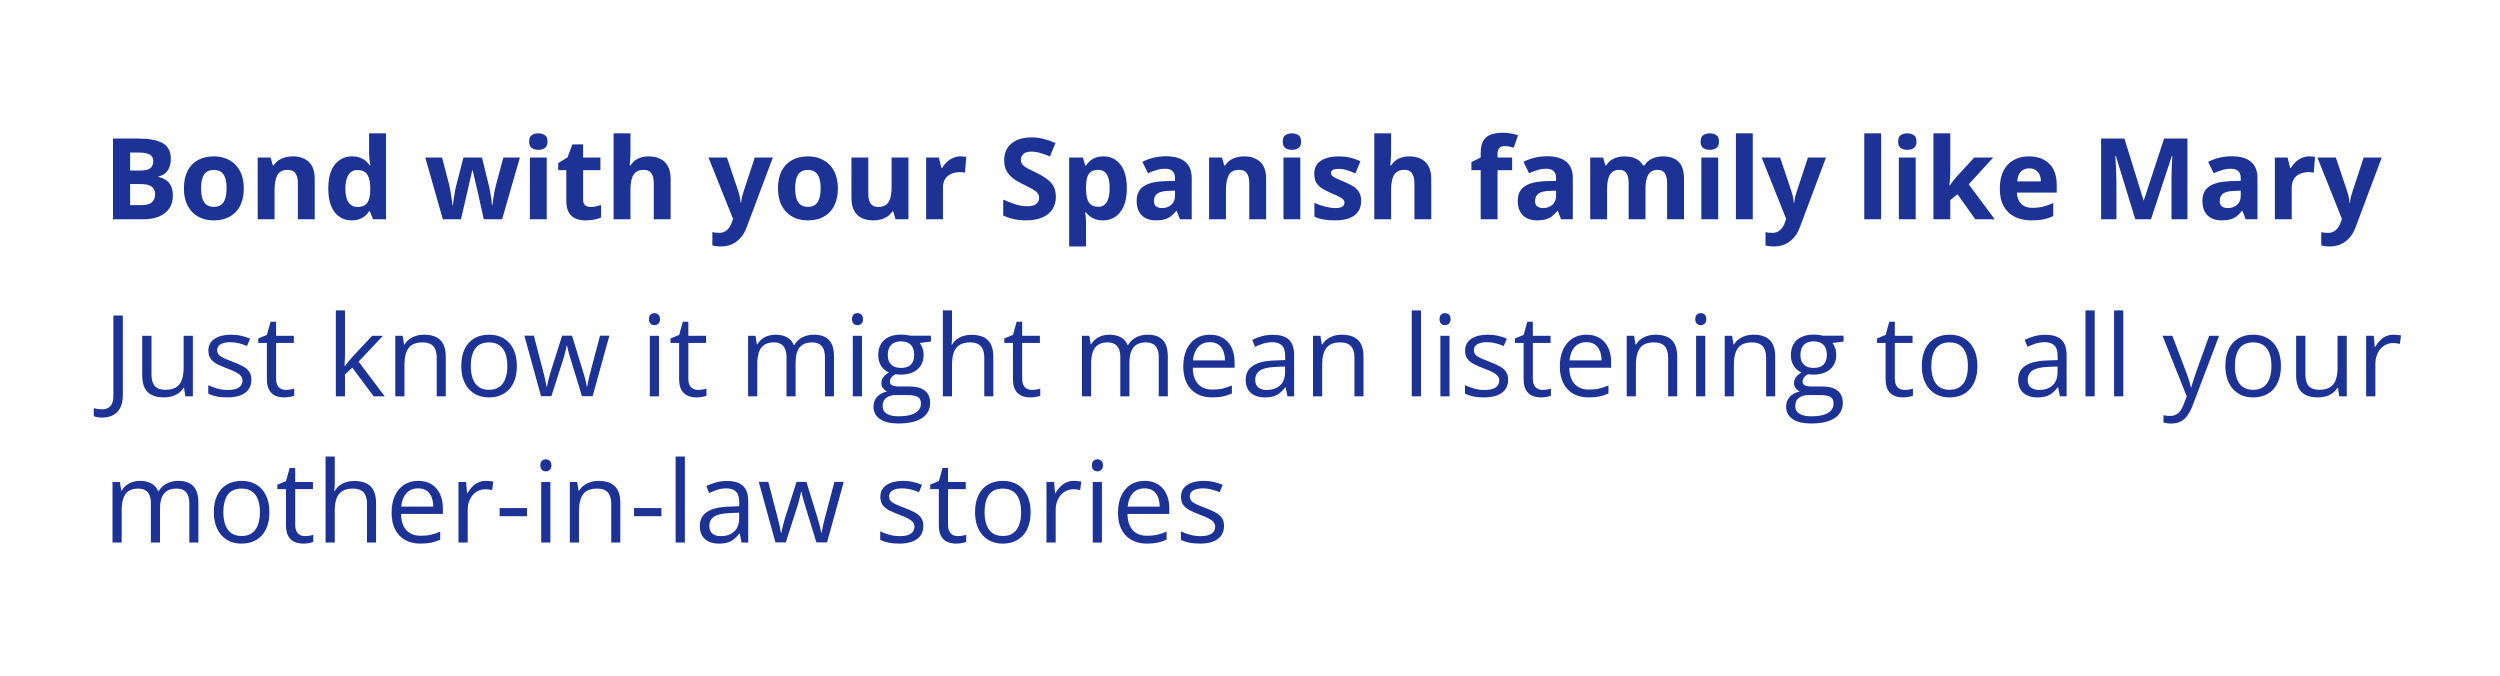
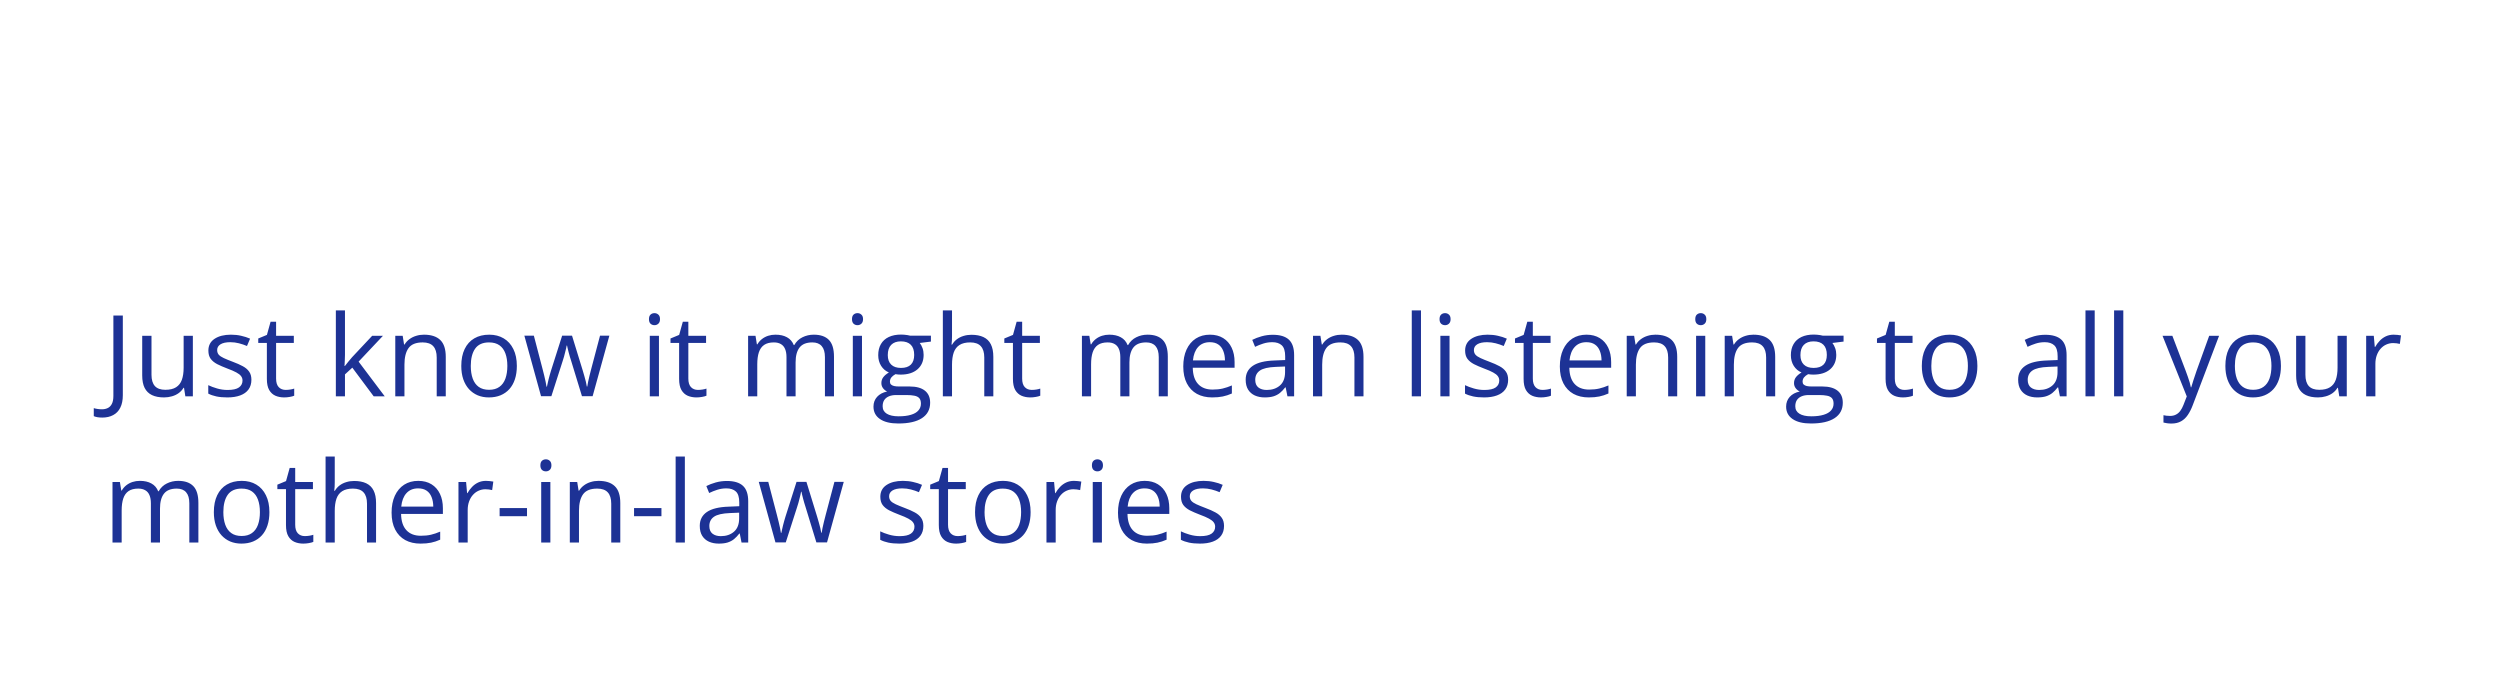
<svg xmlns="http://www.w3.org/2000/svg" width="1009" height="273" viewBox="0 0 1009 273" fill="none">
  <g filter="url(#filter0_b_2422_33828)">
-     <rect width="1008.5" height="272.456" rx="41.503" fill="white" fill-opacity="0.75" />
-     <path d="M45.605 55.912H55.747C60.087 55.912 63.371 56.521 65.6 57.74C67.829 58.958 68.944 61.098 68.944 64.16C68.944 65.393 68.743 66.508 68.342 67.503C67.955 68.499 67.391 69.317 66.648 69.956C65.905 70.594 64.998 71.011 63.928 71.204V71.427C65.013 71.65 65.994 72.036 66.871 72.586C67.747 73.121 68.446 73.909 68.966 74.949C69.501 75.974 69.769 77.341 69.769 79.05C69.769 81.027 69.285 82.721 68.32 84.133C67.354 85.545 65.972 86.629 64.173 87.387C62.39 88.13 60.265 88.502 57.798 88.502H45.605V55.912ZM52.515 68.819H56.527C58.534 68.819 59.923 68.507 60.696 67.882C61.469 67.243 61.855 66.307 61.855 65.074C61.855 63.825 61.394 62.934 60.473 62.399C59.566 61.849 58.125 61.574 56.148 61.574H52.515V68.819ZM52.515 74.302V82.795H57.018C59.098 82.795 60.547 82.394 61.365 81.592C62.182 80.789 62.591 79.712 62.591 78.359C62.591 77.557 62.412 76.851 62.056 76.242C61.699 75.632 61.097 75.157 60.25 74.815C59.418 74.473 58.266 74.302 56.795 74.302H52.515ZM98.391 75.996C98.391 78.077 98.108 79.92 97.544 81.525C96.994 83.13 96.184 84.49 95.114 85.604C94.059 86.704 92.781 87.536 91.28 88.101C89.794 88.665 88.114 88.948 86.242 88.948C84.488 88.948 82.876 88.665 81.405 88.101C79.948 87.536 78.678 86.704 77.593 85.604C76.523 84.49 75.691 83.13 75.096 81.525C74.516 79.92 74.227 78.077 74.227 75.996C74.227 73.232 74.717 70.892 75.698 68.975C76.679 67.058 78.076 65.601 79.889 64.606C81.702 63.61 83.864 63.112 86.376 63.112C88.709 63.112 90.774 63.61 92.573 64.606C94.386 65.601 95.805 67.058 96.83 68.975C97.871 70.892 98.391 73.232 98.391 75.996ZM81.159 75.996C81.159 77.631 81.338 79.006 81.694 80.12C82.051 81.235 82.608 82.075 83.366 82.639C84.124 83.204 85.112 83.486 86.331 83.486C87.535 83.486 88.508 83.204 89.251 82.639C90.009 82.075 90.559 81.235 90.901 80.12C91.257 79.006 91.436 77.631 91.436 75.996C91.436 74.347 91.257 72.98 90.901 71.895C90.559 70.795 90.009 69.97 89.251 69.421C88.493 68.871 87.505 68.596 86.286 68.596C84.488 68.596 83.18 69.212 82.363 70.446C81.561 71.679 81.159 73.529 81.159 75.996ZM118.163 63.112C120.823 63.112 122.963 63.84 124.583 65.297C126.203 66.738 127.013 69.056 127.013 72.251V88.502H120.214V73.946C120.214 72.162 119.887 70.817 119.233 69.911C118.594 69.004 117.584 68.551 116.202 68.551C114.121 68.551 112.702 69.257 111.944 70.669C111.186 72.081 110.807 74.117 110.807 76.777V88.502H104.008V63.58H109.202L110.116 66.768H110.495C111.03 65.906 111.691 65.207 112.479 64.672C113.281 64.137 114.166 63.744 115.132 63.491C116.112 63.238 117.123 63.112 118.163 63.112ZM141.904 88.948C139.125 88.948 136.858 87.863 135.105 85.693C133.366 83.509 132.497 80.306 132.497 76.086C132.497 71.82 133.381 68.596 135.149 66.411C136.918 64.212 139.229 63.112 142.082 63.112C143.271 63.112 144.318 63.276 145.225 63.602C146.131 63.929 146.912 64.368 147.566 64.918C148.234 65.468 148.799 66.084 149.26 66.768H149.483C149.393 66.292 149.282 65.594 149.148 64.672C149.029 63.736 148.97 62.778 148.97 61.797V53.816H155.791V88.502H150.575L149.26 85.27H148.97C148.539 85.953 147.997 86.578 147.343 87.142C146.704 87.692 145.938 88.13 145.047 88.457C144.155 88.784 143.107 88.948 141.904 88.948ZM144.289 83.531C146.146 83.531 147.454 82.981 148.212 81.881C148.985 80.767 149.393 79.095 149.438 76.866V76.13C149.438 73.708 149.067 71.858 148.323 70.58C147.58 69.287 146.198 68.64 144.177 68.64C142.676 68.64 141.502 69.287 140.655 70.58C139.808 71.873 139.385 73.738 139.385 76.175C139.385 78.612 139.808 80.447 140.655 81.681C141.517 82.914 142.728 83.531 144.289 83.531ZM195.247 88.502L193.33 79.786C193.226 79.266 193.055 78.501 192.817 77.49C192.579 76.465 192.319 75.372 192.037 74.213C191.769 73.039 191.517 71.954 191.279 70.959C191.056 69.963 190.893 69.235 190.789 68.774H190.588C190.484 69.235 190.321 69.963 190.098 70.959C189.875 71.954 189.622 73.039 189.34 74.213C189.072 75.387 188.82 76.494 188.582 77.535C188.344 78.56 188.166 79.34 188.047 79.875L186.041 88.502H178.729L171.64 63.58H178.417L181.292 74.614C181.486 75.387 181.671 76.308 181.85 77.379C182.028 78.434 182.184 79.459 182.318 80.455C182.466 81.436 182.578 82.216 182.652 82.795H182.831C182.86 82.364 182.92 81.792 183.009 81.079C183.113 80.366 183.224 79.63 183.343 78.872C183.477 78.099 183.596 77.408 183.7 76.799C183.819 76.175 183.908 75.751 183.967 75.528L187.044 63.58H194.534L197.454 75.528C197.558 75.959 197.692 76.643 197.855 77.579C198.033 78.515 198.189 79.481 198.323 80.477C198.457 81.458 198.531 82.231 198.546 82.795H198.724C198.784 82.29 198.888 81.54 199.036 80.544C199.185 79.548 199.356 78.508 199.549 77.423C199.757 76.323 199.965 75.387 200.173 74.614L203.16 63.58H209.826L202.648 88.502H195.247ZM220.659 63.58V88.502H213.86V63.58H220.659ZM217.271 53.816C218.281 53.816 219.151 54.054 219.879 54.53C220.607 54.99 220.971 55.86 220.971 57.138C220.971 58.401 220.607 59.278 219.879 59.768C219.151 60.244 218.281 60.482 217.271 60.482C216.245 60.482 215.369 60.244 214.64 59.768C213.927 59.278 213.57 58.401 213.57 57.138C213.57 55.86 213.927 54.99 214.64 54.53C215.369 54.054 216.245 53.816 217.271 53.816ZM238.314 83.531C239.057 83.531 239.778 83.457 240.476 83.308C241.19 83.159 241.895 82.974 242.594 82.751V87.811C241.866 88.138 240.959 88.405 239.874 88.613C238.804 88.836 237.63 88.948 236.352 88.948C234.866 88.948 233.529 88.71 232.34 88.234C231.166 87.744 230.237 86.904 229.553 85.716C228.885 84.512 228.55 82.84 228.55 80.7V68.685H225.296V65.809L229.041 63.536L231.002 58.275H235.349V63.58H242.326V68.685H235.349V80.7C235.349 81.651 235.617 82.364 236.152 82.84C236.702 83.301 237.422 83.531 238.314 83.531ZM254.453 53.816V60.883C254.453 62.116 254.408 63.29 254.319 64.405C254.245 65.519 254.185 66.307 254.141 66.768H254.498C255.033 65.906 255.664 65.207 256.392 64.672C257.135 64.137 257.953 63.744 258.844 63.491C259.736 63.238 260.695 63.112 261.72 63.112C263.518 63.112 265.086 63.431 266.423 64.07C267.761 64.695 268.801 65.683 269.544 67.035C270.287 68.373 270.659 70.112 270.659 72.251V88.502H263.86V73.946C263.86 72.162 263.533 70.817 262.879 69.911C262.225 69.004 261.215 68.551 259.847 68.551C258.48 68.551 257.403 68.871 256.615 69.51C255.828 70.134 255.27 71.063 254.943 72.296C254.616 73.515 254.453 75.008 254.453 76.777V88.502H247.654V53.816H254.453ZM285.951 63.58H293.396L298.1 77.601C298.248 78.047 298.375 78.501 298.479 78.961C298.583 79.422 298.672 79.897 298.746 80.388C298.82 80.878 298.88 81.391 298.924 81.926H299.058C299.147 81.124 299.266 80.373 299.415 79.674C299.578 78.976 299.779 78.285 300.017 77.601L304.631 63.58H311.92L301.376 91.69C300.737 93.413 299.905 94.848 298.88 95.992C297.854 97.151 296.673 98.02 295.335 98.6C294.013 99.18 292.556 99.469 290.966 99.469C290.194 99.469 289.525 99.425 288.96 99.336C288.395 99.261 287.912 99.18 287.511 99.09V93.696C287.823 93.77 288.217 93.837 288.693 93.897C289.168 93.956 289.666 93.986 290.186 93.986C291.137 93.986 291.955 93.785 292.638 93.384C293.322 92.983 293.894 92.44 294.355 91.757C294.815 91.088 295.179 90.352 295.447 89.55L295.848 88.324L285.951 63.58ZM338.157 75.996C338.157 78.077 337.875 79.92 337.31 81.525C336.76 83.13 335.95 84.49 334.88 85.604C333.825 86.704 332.547 87.536 331.046 88.101C329.56 88.665 327.881 88.948 326.008 88.948C324.255 88.948 322.642 88.665 321.171 88.101C319.715 87.536 318.444 86.704 317.359 85.604C316.289 84.49 315.457 83.13 314.863 81.525C314.283 79.92 313.993 78.077 313.993 75.996C313.993 73.232 314.484 70.892 315.465 68.975C316.445 67.058 317.842 65.601 319.655 64.606C321.468 63.61 323.631 63.112 326.142 63.112C328.475 63.112 330.541 63.61 332.339 64.606C334.152 65.601 335.571 67.058 336.597 68.975C337.637 70.892 338.157 73.232 338.157 75.996ZM320.926 75.996C320.926 77.631 321.104 79.006 321.461 80.12C321.818 81.235 322.375 82.075 323.133 82.639C323.891 83.204 324.879 83.486 326.098 83.486C327.301 83.486 328.275 83.204 329.018 82.639C329.776 82.075 330.326 81.235 330.667 80.12C331.024 79.006 331.202 77.631 331.202 75.996C331.202 74.347 331.024 72.98 330.667 71.895C330.326 70.795 329.776 69.97 329.018 69.421C328.26 68.871 327.272 68.596 326.053 68.596C324.255 68.596 322.947 69.212 322.13 70.446C321.327 71.679 320.926 73.529 320.926 75.996ZM366.646 63.58V88.502H361.43L360.516 85.314H360.159C359.624 86.161 358.955 86.852 358.153 87.387C357.35 87.922 356.466 88.316 355.5 88.569C354.534 88.822 353.531 88.948 352.491 88.948C350.707 88.948 349.154 88.636 347.832 88.011C346.509 87.373 345.476 86.384 344.733 85.047C344.005 83.709 343.641 81.971 343.641 79.831V63.58H350.44V78.136C350.44 79.92 350.759 81.265 351.398 82.171C352.037 83.078 353.055 83.531 354.452 83.531C355.834 83.531 356.919 83.219 357.707 82.595C358.494 81.956 359.044 81.027 359.356 79.808C359.683 78.575 359.847 77.074 359.847 75.305V63.58H366.646ZM387.689 63.112C388.031 63.112 388.424 63.134 388.87 63.179C389.331 63.209 389.702 63.253 389.985 63.313L389.472 69.688C389.249 69.614 388.93 69.562 388.514 69.532C388.112 69.487 387.763 69.465 387.466 69.465C386.589 69.465 385.735 69.576 384.902 69.799C384.085 70.022 383.349 70.386 382.696 70.892C382.042 71.382 381.522 72.036 381.135 72.853C380.764 73.656 380.578 74.644 380.578 75.818V88.502H373.779V63.58H378.928L379.931 67.771H380.266C380.756 66.924 381.365 66.151 382.094 65.453C382.837 64.739 383.676 64.175 384.613 63.758C385.564 63.328 386.589 63.112 387.689 63.112ZM426.142 79.452C426.142 81.384 425.673 83.063 424.737 84.49C423.801 85.916 422.434 87.016 420.636 87.789C418.852 88.561 416.683 88.948 414.126 88.948C412.997 88.948 411.89 88.874 410.805 88.725C409.735 88.576 408.702 88.361 407.707 88.078C406.726 87.781 405.789 87.417 404.898 86.986V80.566C406.443 81.25 408.048 81.867 409.713 82.416C411.377 82.966 413.027 83.241 414.661 83.241C415.791 83.241 416.697 83.093 417.381 82.795C418.079 82.498 418.585 82.09 418.897 81.569C419.209 81.049 419.365 80.455 419.365 79.786C419.365 78.969 419.09 78.27 418.54 77.691C417.99 77.111 417.232 76.569 416.266 76.063C415.315 75.558 414.238 75.016 413.034 74.436C412.276 74.079 411.452 73.648 410.56 73.143C409.668 72.623 408.821 71.991 408.019 71.248C407.216 70.505 406.555 69.606 406.035 68.551C405.529 67.481 405.277 66.203 405.277 64.717C405.277 62.77 405.723 61.106 406.614 59.724C407.506 58.342 408.777 57.286 410.426 56.558C412.091 55.815 414.052 55.444 416.311 55.444C418.005 55.444 419.618 55.644 421.148 56.046C422.694 56.432 424.306 56.997 425.986 57.74L423.756 63.112C422.255 62.503 420.911 62.035 419.722 61.708C418.533 61.366 417.322 61.195 416.088 61.195C415.226 61.195 414.491 61.336 413.881 61.618C413.272 61.886 412.811 62.272 412.499 62.778C412.187 63.268 412.031 63.84 412.031 64.494C412.031 65.267 412.254 65.921 412.7 66.456C413.161 66.976 413.844 67.481 414.751 67.972C415.672 68.462 416.816 69.034 418.184 69.688C419.848 70.476 421.267 71.3 422.441 72.162C423.63 73.009 424.544 74.013 425.183 75.172C425.822 76.316 426.142 77.743 426.142 79.452ZM445.379 63.112C448.188 63.112 450.454 64.204 452.178 66.389C453.917 68.573 454.786 71.776 454.786 75.996C454.786 78.82 454.377 81.198 453.56 83.13C452.743 85.047 451.613 86.496 450.172 87.477C448.73 88.457 447.073 88.948 445.201 88.948C443.997 88.948 442.964 88.799 442.102 88.502C441.24 88.19 440.505 87.796 439.895 87.32C439.286 86.83 438.758 86.31 438.313 85.76H437.956C438.075 86.355 438.164 86.964 438.223 87.588C438.283 88.212 438.313 88.822 438.313 89.416V99.469H431.514V63.58H437.042L438.001 66.812H438.313C438.758 66.144 439.301 65.527 439.94 64.962C440.579 64.397 441.344 63.952 442.236 63.625C443.142 63.283 444.19 63.112 445.379 63.112ZM443.194 68.551C442.006 68.551 441.062 68.796 440.363 69.287C439.665 69.777 439.152 70.513 438.825 71.494C438.513 72.474 438.342 73.715 438.313 75.216V75.952C438.313 77.557 438.461 78.917 438.758 80.031C439.071 81.146 439.583 81.993 440.297 82.572C441.025 83.152 442.02 83.442 443.284 83.442C444.324 83.442 445.178 83.152 445.847 82.572C446.516 81.993 447.014 81.146 447.341 80.031C447.682 78.902 447.853 77.527 447.853 75.907C447.853 73.47 447.474 71.635 446.717 70.401C445.959 69.168 444.785 68.551 443.194 68.551ZM470.613 63.067C473.957 63.067 476.52 63.796 478.303 65.252C480.087 66.708 480.978 68.923 480.978 71.895V88.502H476.23L474.915 85.114H474.737C474.024 86.005 473.295 86.734 472.552 87.298C471.809 87.863 470.955 88.279 469.989 88.546C469.023 88.814 467.849 88.948 466.467 88.948C464.996 88.948 463.673 88.665 462.499 88.101C461.34 87.536 460.426 86.674 459.757 85.515C459.088 84.341 458.754 82.855 458.754 81.057C458.754 78.411 459.683 76.465 461.54 75.216C463.398 73.953 466.184 73.255 469.9 73.121L474.224 72.987V71.895C474.224 70.587 473.882 69.629 473.199 69.019C472.515 68.41 471.564 68.105 470.345 68.105C469.142 68.105 467.96 68.276 466.801 68.618C465.642 68.96 464.483 69.391 463.324 69.911L461.072 65.319C462.395 64.62 463.874 64.07 465.508 63.669C467.158 63.268 468.859 63.067 470.613 63.067ZM474.224 76.955L471.594 77.044C469.394 77.104 467.864 77.497 467.002 78.226C466.155 78.954 465.731 79.912 465.731 81.101C465.731 82.141 466.036 82.885 466.645 83.33C467.254 83.761 468.049 83.977 469.03 83.977C470.487 83.977 471.713 83.546 472.708 82.684C473.719 81.822 474.224 80.596 474.224 79.006V76.955ZM502.155 63.112C504.815 63.112 506.955 63.84 508.575 65.297C510.195 66.738 511.005 69.056 511.005 72.251V88.502H504.206V73.946C504.206 72.162 503.879 70.817 503.225 69.911C502.586 69.004 501.576 68.551 500.194 68.551C498.113 68.551 496.694 69.257 495.936 70.669C495.178 72.081 494.799 74.117 494.799 76.777V88.502H488V63.58H493.194L494.108 66.768H494.487C495.022 65.906 495.683 65.207 496.471 64.672C497.273 64.137 498.158 63.744 499.124 63.491C500.104 63.238 501.115 63.112 502.155 63.112ZM524.803 63.58V88.502H518.005V63.58H524.803ZM521.415 53.816C522.426 53.816 523.295 54.054 524.023 54.53C524.751 54.99 525.115 55.86 525.115 57.138C525.115 58.401 524.751 59.278 524.023 59.768C523.295 60.244 522.426 60.482 521.415 60.482C520.39 60.482 519.513 60.244 518.785 59.768C518.071 59.278 517.715 58.401 517.715 57.138C517.715 55.86 518.071 54.99 518.785 54.53C519.513 54.054 520.39 53.816 521.415 53.816ZM549.346 81.101C549.346 82.795 548.945 84.229 548.143 85.403C547.355 86.563 546.173 87.447 544.598 88.056C543.023 88.651 541.061 88.948 538.713 88.948C536.975 88.948 535.481 88.836 534.233 88.613C532.999 88.391 531.751 88.019 530.488 87.499V81.881C531.84 82.491 533.289 82.996 534.835 83.397C536.395 83.784 537.762 83.977 538.936 83.977C540.259 83.977 541.202 83.784 541.767 83.397C542.347 82.996 542.637 82.476 542.637 81.837C542.637 81.421 542.518 81.049 542.28 80.722C542.057 80.38 541.567 80.001 540.809 79.585C540.051 79.154 538.862 78.597 537.242 77.913C535.682 77.26 534.396 76.598 533.386 75.93C532.39 75.261 531.647 74.473 531.156 73.567C530.681 72.645 530.443 71.479 530.443 70.067C530.443 67.763 531.335 66.032 533.118 64.873C534.916 63.699 537.316 63.112 540.318 63.112C541.864 63.112 543.335 63.268 544.732 63.58C546.144 63.892 547.593 64.39 549.079 65.074L547.028 69.978C545.795 69.443 544.628 69.004 543.528 68.663C542.443 68.321 541.336 68.15 540.207 68.15C539.211 68.15 538.461 68.284 537.955 68.551C537.45 68.819 537.197 69.227 537.197 69.777C537.197 70.178 537.324 70.535 537.576 70.847C537.844 71.159 538.349 71.508 539.092 71.895C539.85 72.266 540.957 72.749 542.414 73.344C543.825 73.923 545.051 74.533 546.092 75.172C547.132 75.796 547.934 76.576 548.499 77.512C549.064 78.434 549.346 79.63 549.346 81.101ZM561.451 53.816V60.883C561.451 62.116 561.406 63.29 561.317 64.405C561.242 65.519 561.183 66.307 561.138 66.768H561.495C562.03 65.906 562.662 65.207 563.39 64.672C564.133 64.137 564.95 63.744 565.842 63.491C566.734 63.238 567.692 63.112 568.718 63.112C570.516 63.112 572.084 63.431 573.421 64.07C574.758 64.695 575.799 65.683 576.542 67.035C577.285 68.373 577.656 70.112 577.656 72.251V88.502H570.857V73.946C570.857 72.162 570.531 70.817 569.877 69.911C569.223 69.004 568.212 68.551 566.845 68.551C565.478 68.551 564.4 68.871 563.613 69.51C562.825 70.134 562.268 71.063 561.941 72.296C561.614 73.515 561.451 75.008 561.451 76.777V88.502H554.652V53.816H561.451ZM610.291 68.685H604.406V88.502H597.607V68.685H593.862V65.408L597.607 63.58V61.752C597.607 59.627 597.964 57.978 598.677 56.803C599.405 55.615 600.423 54.782 601.731 54.307C603.054 53.816 604.614 53.571 606.412 53.571C607.735 53.571 608.939 53.683 610.024 53.906C611.108 54.114 611.993 54.352 612.676 54.619L610.937 59.612C610.417 59.449 609.853 59.3 609.243 59.166C608.634 59.033 607.936 58.966 607.148 58.966C606.197 58.966 605.498 59.256 605.053 59.835C604.622 60.4 604.406 61.128 604.406 62.02V63.58H610.291V68.685ZM624.424 63.067C627.768 63.067 630.331 63.796 632.114 65.252C633.898 66.708 634.789 68.923 634.789 71.895V88.502H630.041L628.726 85.114H628.548C627.834 86.005 627.106 86.734 626.363 87.298C625.62 87.863 624.766 88.279 623.8 88.546C622.834 88.814 621.66 88.948 620.278 88.948C618.806 88.948 617.484 88.665 616.31 88.101C615.151 87.536 614.237 86.674 613.568 85.515C612.899 84.341 612.565 82.855 612.565 81.057C612.565 78.411 613.494 76.465 615.351 75.216C617.209 73.953 619.995 73.255 623.71 73.121L628.035 72.987V71.895C628.035 70.587 627.693 69.629 627.01 69.019C626.326 68.41 625.375 68.105 624.156 68.105C622.953 68.105 621.771 68.276 620.612 68.618C619.453 68.96 618.294 69.391 617.135 69.911L614.883 65.319C616.206 64.62 617.684 64.07 619.319 63.669C620.969 63.268 622.67 63.067 624.424 63.067ZM628.035 76.955L625.405 77.044C623.205 77.104 621.675 77.497 620.813 78.226C619.966 78.954 619.542 79.912 619.542 81.101C619.542 82.141 619.847 82.885 620.456 83.33C621.065 83.761 621.86 83.977 622.841 83.977C624.297 83.977 625.524 83.546 626.519 82.684C627.53 81.822 628.035 80.596 628.035 79.006V76.955ZM671.08 63.112C673.903 63.112 676.036 63.84 677.477 65.297C678.934 66.738 679.662 69.056 679.662 72.251V88.502H672.841V73.946C672.841 72.162 672.536 70.817 671.927 69.911C671.318 69.004 670.374 68.551 669.096 68.551C667.298 68.551 666.02 69.198 665.262 70.49C664.504 71.769 664.125 73.604 664.125 75.996V88.502H657.326V73.946C657.326 72.757 657.192 71.761 656.925 70.959C656.657 70.156 656.249 69.554 655.699 69.153C655.149 68.752 654.443 68.551 653.581 68.551C652.318 68.551 651.322 68.871 650.594 69.51C649.881 70.134 649.368 71.063 649.056 72.296C648.759 73.515 648.61 75.008 648.61 76.777V88.502H641.811V63.58H647.005L647.919 66.768H648.298C648.803 65.906 649.435 65.207 650.193 64.672C650.965 64.137 651.813 63.744 652.734 63.491C653.655 63.238 654.592 63.112 655.543 63.112C657.371 63.112 658.916 63.409 660.179 64.004C661.457 64.598 662.438 65.519 663.122 66.768H663.724C664.467 65.49 665.514 64.561 666.867 63.981C668.234 63.402 669.638 63.112 671.08 63.112ZM693.46 63.58V88.502H686.661V63.58H693.46ZM690.072 53.816C691.083 53.816 691.952 54.054 692.68 54.53C693.408 54.99 693.772 55.86 693.772 57.138C693.772 58.401 693.408 59.278 692.68 59.768C691.952 60.244 691.083 60.482 690.072 60.482C689.047 60.482 688.17 60.244 687.442 59.768C686.728 59.278 686.372 58.401 686.372 57.138C686.372 55.86 686.728 54.99 687.442 54.53C688.17 54.054 689.047 53.816 690.072 53.816ZM707.415 88.502H700.616V53.816H707.415V88.502ZM711.004 63.58H718.449L723.153 77.601C723.301 78.047 723.427 78.501 723.532 78.961C723.636 79.422 723.725 79.897 723.799 80.388C723.873 80.878 723.933 81.391 723.977 81.926H724.111C724.2 81.124 724.319 80.373 724.468 79.674C724.631 78.976 724.832 78.285 725.07 77.601L729.684 63.58H736.973L726.429 91.69C725.79 93.413 724.958 94.848 723.933 95.992C722.907 97.151 721.726 98.02 720.388 98.6C719.066 99.18 717.609 99.469 716.019 99.469C715.247 99.469 714.578 99.425 714.013 99.336C713.448 99.261 712.965 99.18 712.564 99.09V93.696C712.876 93.77 713.27 93.837 713.746 93.897C714.221 93.956 714.719 93.986 715.239 93.986C716.19 93.986 717.008 93.785 717.691 93.384C718.375 92.983 718.947 92.44 719.408 91.757C719.868 91.088 720.232 90.352 720.5 89.55L720.901 88.324L711.004 63.58ZM759.22 88.502H752.421V53.816H759.22V88.502ZM773.175 63.58V88.502H766.376V63.58H773.175ZM769.786 53.816C770.797 53.816 771.666 54.054 772.394 54.53C773.123 54.99 773.487 55.86 773.487 57.138C773.487 58.401 773.123 59.278 772.394 59.768C771.666 60.244 770.797 60.482 769.786 60.482C768.761 60.482 767.884 60.244 767.156 59.768C766.443 59.278 766.086 58.401 766.086 57.138C766.086 55.86 766.443 54.99 767.156 54.53C767.884 54.054 768.761 53.816 769.786 53.816ZM787.129 53.816V69.331C787.129 70.268 787.092 71.204 787.017 72.14C786.943 73.076 786.861 74.013 786.772 74.949H786.861C787.322 74.295 787.79 73.648 788.266 73.009C788.756 72.37 789.276 71.754 789.826 71.159L796.803 63.58H804.472L794.574 74.391L805.074 88.502H797.227L790.049 78.404L787.129 80.745V88.502H780.33V53.816H787.129ZM818.917 63.112C821.22 63.112 823.204 63.558 824.868 64.45C826.533 65.326 827.818 66.604 828.725 68.284C829.631 69.963 830.085 72.014 830.085 74.436V77.735H814.012C814.087 79.652 814.659 81.161 815.729 82.26C816.814 83.345 818.315 83.888 820.232 83.888C821.822 83.888 823.278 83.724 824.601 83.397C825.923 83.07 827.283 82.58 828.68 81.926V87.187C827.447 87.796 826.154 88.242 824.801 88.524C823.464 88.807 821.837 88.948 819.92 88.948C817.423 88.948 815.209 88.487 813.277 87.566C811.36 86.644 809.851 85.24 808.752 83.353C807.667 81.465 807.124 79.088 807.124 76.219C807.124 73.307 807.615 70.884 808.596 68.952C809.591 67.006 810.973 65.549 812.742 64.583C814.51 63.602 816.568 63.112 818.917 63.112ZM818.961 67.949C817.638 67.949 816.539 68.373 815.662 69.22C814.8 70.067 814.302 71.397 814.168 73.21H823.709C823.694 72.2 823.509 71.3 823.152 70.513C822.81 69.725 822.29 69.101 821.591 68.64C820.908 68.18 820.031 67.949 818.961 67.949ZM861.805 88.502L853.959 62.934H853.758C853.788 63.543 853.832 64.464 853.892 65.698C853.966 66.916 854.033 68.217 854.092 69.599C854.152 70.981 854.182 72.229 854.182 73.344V88.502H848.007V55.912H857.414L865.127 80.834H865.26L873.441 55.912H882.848V88.502H876.406V73.076C876.406 72.051 876.421 70.869 876.451 69.532C876.495 68.195 876.547 66.924 876.607 65.72C876.666 64.501 876.711 63.588 876.74 62.978H876.54L868.136 88.502H861.805ZM900.748 63.067C904.092 63.067 906.656 63.796 908.439 65.252C910.222 66.708 911.114 68.923 911.114 71.895V88.502H906.366L905.051 85.114H904.872C904.159 86.005 903.431 86.734 902.688 87.298C901.945 87.863 901.09 88.279 900.124 88.546C899.158 88.814 897.984 88.948 896.602 88.948C895.131 88.948 893.808 88.665 892.634 88.101C891.475 87.536 890.561 86.674 889.892 85.515C889.224 84.341 888.889 82.855 888.889 81.057C888.889 78.411 889.818 76.465 891.676 75.216C893.533 73.953 896.32 73.255 900.035 73.121L904.36 72.987V71.895C904.36 70.587 904.018 69.629 903.334 69.019C902.651 68.41 901.699 68.105 900.481 68.105C899.277 68.105 898.096 68.276 896.937 68.618C895.777 68.96 894.618 69.391 893.459 69.911L891.208 65.319C892.53 64.62 894.009 64.07 895.644 63.669C897.293 63.268 898.995 63.067 900.748 63.067ZM904.36 76.955L901.729 77.044C899.53 77.104 897.999 77.497 897.137 78.226C896.29 78.954 895.867 79.912 895.867 81.101C895.867 82.141 896.171 82.885 896.781 83.33C897.39 83.761 898.185 83.977 899.166 83.977C900.622 83.977 901.848 83.546 902.844 82.684C903.854 81.822 904.36 80.596 904.36 79.006V76.955ZM932.046 63.112C932.387 63.112 932.781 63.134 933.227 63.179C933.688 63.209 934.059 63.253 934.342 63.313L933.829 69.688C933.606 69.614 933.286 69.562 932.87 69.532C932.469 69.487 932.12 69.465 931.823 69.465C930.946 69.465 930.091 69.576 929.259 69.799C928.442 70.022 927.706 70.386 927.052 70.892C926.398 71.382 925.878 72.036 925.492 72.853C925.12 73.656 924.935 74.644 924.935 75.818V88.502H918.136V63.58H923.285L924.288 67.771H924.622C925.113 66.924 925.722 66.151 926.45 65.453C927.193 64.739 928.033 64.175 928.969 63.758C929.92 63.328 930.946 63.112 932.046 63.112ZM935.3 63.58H942.745L947.449 77.601C947.598 78.047 947.724 78.501 947.828 78.961C947.932 79.422 948.021 79.897 948.095 80.388C948.17 80.878 948.229 81.391 948.274 81.926H948.407C948.497 81.124 948.616 80.373 948.764 79.674C948.928 78.976 949.128 78.285 949.366 77.601L953.98 63.58H961.27L950.726 91.69C950.087 93.413 949.255 94.848 948.229 95.992C947.204 97.151 946.022 98.02 944.685 98.6C943.362 99.18 941.906 99.469 940.316 99.469C939.543 99.469 938.874 99.425 938.309 99.336C937.745 99.261 937.262 99.18 936.861 99.09V93.696C937.173 93.77 937.566 93.837 938.042 93.897C938.518 93.956 939.015 93.986 939.535 93.986C940.487 93.986 941.304 93.785 941.988 93.384C942.671 92.983 943.243 92.44 943.704 91.757C944.165 91.088 944.529 90.352 944.796 89.55L945.198 88.324L935.3 63.58Z" fill="#1D3295" />
    <path d="M41.258 168.535C40.515 168.535 39.861 168.483 39.296 168.379C38.731 168.275 38.248 168.134 37.847 167.956V164.723C38.323 164.872 38.835 164.984 39.385 165.058C39.935 165.147 40.529 165.192 41.169 165.192C42.001 165.192 42.766 165.028 43.465 164.701C44.163 164.374 44.72 163.817 45.136 163.029C45.553 162.242 45.761 161.157 45.761 159.775V127.363H49.572V159.485C49.572 161.521 49.231 163.208 48.547 164.545C47.878 165.883 46.92 166.878 45.671 167.532C44.438 168.201 42.967 168.535 41.258 168.535ZM77.838 135.522V159.953H74.806L74.271 156.52H74.071C73.565 157.367 72.912 158.081 72.109 158.66C71.307 159.24 70.4 159.671 69.389 159.953C68.394 160.25 67.331 160.399 66.202 160.399C64.27 160.399 62.65 160.087 61.342 159.463C60.035 158.839 59.046 157.873 58.377 156.565C57.724 155.257 57.397 153.578 57.397 151.527V135.522H61.142V151.259C61.142 153.295 61.602 154.819 62.524 155.829C63.445 156.825 64.85 157.323 66.737 157.323C68.55 157.323 69.991 156.981 71.061 156.297C72.146 155.614 72.926 154.611 73.402 153.288C73.877 151.951 74.115 150.316 74.115 148.384V135.522H77.838ZM101.467 153.266C101.467 154.826 101.073 156.141 100.285 157.211C99.513 158.266 98.398 159.061 96.942 159.596C95.5 160.131 93.776 160.399 91.77 160.399C90.061 160.399 88.582 160.265 87.334 159.998C86.086 159.73 84.993 159.351 84.057 158.861V155.45C85.053 155.941 86.242 156.386 87.624 156.788C89.006 157.189 90.418 157.39 91.859 157.39C93.969 157.39 95.5 157.048 96.451 156.364C97.402 155.681 97.878 154.752 97.878 153.578C97.878 152.909 97.685 152.322 97.298 151.817C96.927 151.297 96.295 150.799 95.404 150.323C94.512 149.833 93.278 149.298 91.703 148.718C90.143 148.124 88.79 147.537 87.646 146.957C86.517 146.363 85.64 145.642 85.016 144.795C84.406 143.948 84.102 142.848 84.102 141.496C84.102 139.43 84.934 137.847 86.599 136.748C88.278 135.633 90.477 135.076 93.197 135.076C94.668 135.076 96.043 135.224 97.321 135.522C98.614 135.804 99.817 136.19 100.932 136.681L99.684 139.646C98.673 139.215 97.596 138.851 96.451 138.553C95.307 138.256 94.14 138.108 92.952 138.108C91.243 138.108 89.927 138.39 89.006 138.955C88.099 139.519 87.646 140.292 87.646 141.273C87.646 142.031 87.854 142.655 88.27 143.145C88.701 143.636 89.385 144.096 90.321 144.527C91.257 144.958 92.491 145.464 94.022 146.043C95.552 146.608 96.875 147.195 97.989 147.804C99.104 148.399 99.959 149.127 100.553 149.989C101.162 150.836 101.467 151.928 101.467 153.266ZM115.31 157.367C115.919 157.367 116.543 157.315 117.182 157.211C117.821 157.107 118.341 156.981 118.743 156.832V159.708C118.312 159.901 117.71 160.065 116.937 160.198C116.179 160.332 115.436 160.399 114.708 160.399C113.415 160.399 112.241 160.176 111.186 159.73C110.131 159.27 109.284 158.497 108.645 157.412C108.021 156.327 107.708 154.826 107.708 152.909V138.42H104.231V136.614L107.731 135.165L109.202 129.86H111.431V135.522H118.587V138.42H111.431V152.798C111.431 154.328 111.78 155.473 112.479 156.23C113.192 156.988 114.136 157.367 115.31 157.367ZM139.229 125.268V143.279C139.229 143.874 139.206 144.602 139.162 145.464C139.117 146.311 139.08 147.061 139.05 147.715H139.206C139.518 147.329 139.972 146.757 140.566 145.999C141.175 145.241 141.688 144.631 142.104 144.171L150.218 135.522H154.565L144.735 145.954L155.278 159.953H150.82L142.193 148.384L139.229 151.103V159.953H135.55V125.268H139.229ZM171.105 135.076C174.003 135.076 176.195 135.789 177.681 137.216C179.167 138.628 179.91 140.901 179.91 144.037V159.953H176.255V144.282C176.255 142.246 175.787 140.723 174.85 139.713C173.929 138.702 172.51 138.197 170.593 138.197C167.888 138.197 165.986 138.962 164.886 140.493C163.786 142.023 163.236 144.245 163.236 147.158V159.953H159.536V135.522H162.523L163.08 139.044H163.281C163.801 138.182 164.462 137.461 165.265 136.881C166.067 136.287 166.967 135.841 167.962 135.544C168.958 135.232 170.006 135.076 171.105 135.076ZM208.599 147.693C208.599 149.699 208.339 151.49 207.819 153.065C207.299 154.64 206.549 155.97 205.568 157.055C204.587 158.14 203.398 158.972 202.001 159.552C200.619 160.117 199.051 160.399 197.298 160.399C195.663 160.399 194.162 160.117 192.795 159.552C191.443 158.972 190.269 158.14 189.273 157.055C188.292 155.97 187.527 154.64 186.977 153.065C186.442 151.49 186.174 149.699 186.174 147.693C186.174 145.018 186.628 142.744 187.534 140.872C188.441 138.984 189.734 137.55 191.413 136.569C193.107 135.574 195.121 135.076 197.454 135.076C199.683 135.076 201.63 135.574 203.294 136.569C204.973 137.565 206.274 139.007 207.195 140.894C208.131 142.766 208.599 145.033 208.599 147.693ZM190.008 147.693C190.008 149.654 190.269 151.356 190.789 152.798C191.309 154.239 192.111 155.354 193.196 156.141C194.281 156.929 195.678 157.323 197.387 157.323C199.081 157.323 200.471 156.929 201.555 156.141C202.655 155.354 203.465 154.239 203.985 152.798C204.505 151.356 204.765 149.654 204.765 147.693C204.765 145.746 204.505 144.067 203.985 142.655C203.465 141.228 202.663 140.129 201.578 139.356C200.493 138.583 199.088 138.197 197.365 138.197C194.823 138.197 192.958 139.036 191.769 140.716C190.595 142.395 190.008 144.721 190.008 147.693ZM234.881 159.909L230.534 145.687C230.341 145.077 230.155 144.483 229.977 143.903C229.814 143.309 229.657 142.744 229.509 142.209C229.375 141.659 229.249 141.154 229.13 140.693C229.026 140.218 228.937 139.809 228.862 139.467H228.706C228.647 139.809 228.565 140.218 228.461 140.693C228.357 141.154 228.231 141.659 228.082 142.209C227.948 142.759 227.8 143.339 227.636 143.948C227.473 144.542 227.287 145.144 227.079 145.753L222.532 159.909H218.363L211.631 135.477H215.465L218.987 148.963C219.225 149.855 219.448 150.739 219.656 151.616C219.879 152.478 220.065 153.295 220.213 154.068C220.377 154.826 220.496 155.487 220.57 156.052H220.748C220.837 155.681 220.934 155.235 221.038 154.715C221.157 154.195 221.283 153.645 221.417 153.065C221.566 152.471 221.722 151.884 221.885 151.304C222.049 150.71 222.212 150.152 222.376 149.632L226.878 135.477H230.869L235.215 149.61C235.438 150.323 235.654 151.066 235.862 151.839C236.085 152.612 236.285 153.362 236.464 154.09C236.642 154.804 236.768 155.443 236.843 156.008H237.021C237.081 155.502 237.192 154.878 237.355 154.135C237.519 153.392 237.705 152.575 237.913 151.683C238.136 150.791 238.366 149.885 238.604 148.963L242.17 135.477H245.938L239.183 159.909H234.881ZM265.955 135.522V159.953H262.255V135.522H265.955ZM264.15 126.382C264.759 126.382 265.279 126.583 265.71 126.984C266.156 127.37 266.379 127.98 266.379 128.812C266.379 129.629 266.156 130.239 265.71 130.64C265.279 131.041 264.759 131.242 264.15 131.242C263.511 131.242 262.976 131.041 262.545 130.64C262.129 130.239 261.921 129.629 261.921 128.812C261.921 127.98 262.129 127.37 262.545 126.984C262.976 126.583 263.511 126.382 264.15 126.382ZM281.693 157.367C282.302 157.367 282.927 157.315 283.566 157.211C284.205 157.107 284.725 156.981 285.126 156.832V159.708C284.695 159.901 284.093 160.065 283.32 160.198C282.562 160.332 281.819 160.399 281.091 160.399C279.798 160.399 278.624 160.176 277.569 159.73C276.514 159.27 275.667 158.497 275.028 157.412C274.404 156.327 274.092 154.826 274.092 152.909V138.42H270.614V136.614L274.114 135.165L275.585 129.86H277.814V135.522H284.97V138.42H277.814V152.798C277.814 154.328 278.164 155.473 278.862 156.23C279.575 156.988 280.519 157.367 281.693 157.367ZM328.46 135.076C331.15 135.076 333.179 135.782 334.546 137.194C335.913 138.591 336.597 140.842 336.597 143.948V159.953H332.941V144.126C332.941 142.15 332.51 140.671 331.648 139.69C330.801 138.695 329.538 138.197 327.859 138.197C325.496 138.197 323.779 138.88 322.709 140.248C321.639 141.615 321.104 143.628 321.104 146.288V159.953H317.426V144.126C317.426 142.804 317.233 141.704 316.847 140.827C316.475 139.95 315.91 139.296 315.153 138.865C314.409 138.42 313.466 138.197 312.321 138.197C310.702 138.197 309.401 138.531 308.42 139.2C307.44 139.869 306.726 140.864 306.281 142.187C305.85 143.495 305.634 145.107 305.634 147.024V159.953H301.934V135.522H304.921L305.478 138.977H305.679C306.169 138.13 306.786 137.416 307.529 136.837C308.272 136.257 309.104 135.819 310.025 135.522C310.947 135.224 311.928 135.076 312.968 135.076C314.826 135.076 316.379 135.425 317.627 136.124C318.89 136.807 319.804 137.855 320.369 139.267H320.569C321.372 137.855 322.472 136.807 323.868 136.124C325.265 135.425 326.796 135.076 328.46 135.076ZM347.899 135.522V159.953H344.198V135.522H347.899ZM346.093 126.382C346.702 126.382 347.222 126.583 347.653 126.984C348.099 127.37 348.322 127.98 348.322 128.812C348.322 129.629 348.099 130.239 347.653 130.64C347.222 131.041 346.702 131.242 346.093 131.242C345.454 131.242 344.919 131.041 344.488 130.64C344.072 130.239 343.864 129.629 343.864 128.812C343.864 127.98 344.072 127.37 344.488 126.984C344.919 126.583 345.454 126.382 346.093 126.382ZM362.566 170.921C359.356 170.921 356.882 170.319 355.143 169.115C353.405 167.926 352.535 166.254 352.535 164.099C352.535 162.569 353.018 161.261 353.984 160.176C354.965 159.091 356.317 158.37 358.041 158.014C357.402 157.717 356.852 157.271 356.392 156.676C355.946 156.082 355.723 155.398 355.723 154.625C355.723 153.734 355.968 152.954 356.459 152.285C356.964 151.601 357.729 150.947 358.755 150.323C357.477 149.803 356.436 148.926 355.634 147.693C354.846 146.445 354.452 144.996 354.452 143.346C354.452 141.592 354.816 140.099 355.545 138.865C356.273 137.617 357.328 136.666 358.71 136.012C360.092 135.358 361.764 135.031 363.726 135.031C364.157 135.031 364.587 135.054 365.018 135.098C365.464 135.128 365.888 135.18 366.289 135.254C366.69 135.314 367.04 135.388 367.337 135.477H375.718V137.862L371.215 138.42C371.661 138.999 372.033 139.698 372.33 140.515C372.627 141.332 372.776 142.239 372.776 143.235C372.776 145.672 371.951 147.611 370.302 149.053C368.652 150.479 366.386 151.193 363.503 151.193C362.819 151.193 362.121 151.133 361.407 151.014C360.679 151.416 360.122 151.861 359.735 152.352C359.364 152.842 359.178 153.407 359.178 154.046C359.178 154.521 359.319 154.9 359.602 155.183C359.899 155.465 360.322 155.673 360.872 155.807C361.422 155.926 362.083 155.985 362.856 155.985H367.158C369.819 155.985 371.854 156.543 373.266 157.657C374.693 158.772 375.406 160.399 375.406 162.539C375.406 165.244 374.307 167.317 372.107 168.758C369.908 170.2 366.727 170.921 362.566 170.921ZM362.678 168.023C364.699 168.023 366.371 167.815 367.693 167.398C369.031 166.997 370.027 166.41 370.68 165.637C371.349 164.88 371.684 163.973 371.684 162.918C371.684 161.937 371.461 161.194 371.015 160.689C370.569 160.198 369.915 159.871 369.053 159.708C368.191 159.53 367.136 159.44 365.888 159.44H361.652C360.553 159.44 359.594 159.611 358.777 159.953C357.959 160.295 357.328 160.8 356.882 161.469C356.451 162.138 356.236 162.97 356.236 163.966C356.236 165.288 356.793 166.291 357.907 166.975C359.022 167.673 360.612 168.023 362.678 168.023ZM363.636 148.495C365.405 148.495 366.735 148.05 367.627 147.158C368.518 146.266 368.964 144.966 368.964 143.257C368.964 141.429 368.511 140.062 367.604 139.155C366.698 138.234 365.36 137.773 363.592 137.773C361.898 137.773 360.59 138.249 359.668 139.2C358.762 140.136 358.309 141.511 358.309 143.324C358.309 144.988 358.769 146.266 359.691 147.158C360.612 148.05 361.927 148.495 363.636 148.495ZM384.234 125.268V135.633C384.234 136.228 384.219 136.829 384.189 137.439C384.159 138.033 384.107 138.583 384.033 139.088H384.278C384.783 138.226 385.423 137.506 386.195 136.926C386.983 136.332 387.875 135.886 388.87 135.589C389.866 135.277 390.921 135.12 392.036 135.12C393.997 135.12 395.632 135.433 396.94 136.057C398.262 136.681 399.251 137.647 399.905 138.955C400.573 140.262 400.908 141.957 400.908 144.037V159.953H397.252V144.282C397.252 142.246 396.784 140.723 395.847 139.713C394.926 138.702 393.507 138.197 391.59 138.197C389.777 138.197 388.328 138.546 387.243 139.244C386.173 139.928 385.4 140.939 384.925 142.276C384.464 143.614 384.234 145.248 384.234 147.18V159.953H380.533V125.268H384.234ZM416.422 157.367C417.032 157.367 417.656 157.315 418.295 157.211C418.934 157.107 419.454 156.981 419.855 156.832V159.708C419.424 159.901 418.823 160.065 418.05 160.198C417.292 160.332 416.549 160.399 415.821 160.399C414.528 160.399 413.354 160.176 412.299 159.73C411.243 159.27 410.396 158.497 409.757 157.412C409.133 156.327 408.821 154.826 408.821 152.909V138.42H405.344V136.614L408.843 135.165L410.315 129.86H412.544V135.522H419.699V138.42H412.544V152.798C412.544 154.328 412.893 155.473 413.591 156.23C414.305 156.988 415.248 157.367 416.422 157.367ZM463.19 135.076C465.88 135.076 467.908 135.782 469.275 137.194C470.643 138.591 471.326 140.842 471.326 143.948V159.953H467.67V144.126C467.67 142.15 467.239 140.671 466.378 139.69C465.53 138.695 464.267 138.197 462.588 138.197C460.225 138.197 458.509 138.88 457.439 140.248C456.369 141.615 455.834 143.628 455.834 146.288V159.953H452.156V144.126C452.156 142.804 451.962 141.704 451.576 140.827C451.205 139.95 450.64 139.296 449.882 138.865C449.139 138.42 448.195 138.197 447.051 138.197C445.431 138.197 444.131 138.531 443.15 139.2C442.169 139.869 441.456 140.864 441.01 142.187C440.579 143.495 440.363 145.107 440.363 147.024V159.953H436.663V135.522H439.65L440.207 138.977H440.408C440.898 138.13 441.515 137.416 442.258 136.837C443.001 136.257 443.833 135.819 444.755 135.522C445.676 135.224 446.657 135.076 447.697 135.076C449.555 135.076 451.108 135.425 452.356 136.124C453.619 136.807 454.533 137.855 455.098 139.267H455.299C456.101 137.855 457.201 136.807 458.598 136.124C459.995 135.425 461.525 135.076 463.19 135.076ZM488.335 135.076C490.415 135.076 492.198 135.537 493.685 136.458C495.171 137.379 496.308 138.672 497.095 140.337C497.883 141.986 498.277 143.918 498.277 146.132V148.428H481.402C481.447 151.297 482.16 153.481 483.542 154.982C484.924 156.483 486.871 157.234 489.382 157.234C490.928 157.234 492.295 157.092 493.484 156.81C494.673 156.528 495.906 156.112 497.184 155.562V158.816C495.951 159.366 494.725 159.767 493.506 160.02C492.302 160.273 490.876 160.399 489.226 160.399C486.878 160.399 484.827 159.923 483.074 158.972C481.335 158.006 479.983 156.595 479.017 154.737C478.051 152.879 477.568 150.606 477.568 147.916C477.568 145.285 478.006 143.012 478.883 141.095C479.775 139.163 481.023 137.677 482.628 136.636C484.248 135.596 486.15 135.076 488.335 135.076ZM488.29 138.108C486.314 138.108 484.738 138.754 483.564 140.047C482.39 141.34 481.692 143.145 481.469 145.464H494.398C494.383 144.007 494.153 142.729 493.707 141.63C493.276 140.515 492.615 139.653 491.723 139.044C490.831 138.42 489.687 138.108 488.29 138.108ZM513.702 135.12C516.615 135.12 518.777 135.774 520.189 137.082C521.601 138.39 522.307 140.478 522.307 143.346V159.953H519.61L518.896 156.342H518.718C518.034 157.234 517.321 157.984 516.578 158.593C515.835 159.188 514.973 159.641 513.992 159.953C513.026 160.25 511.837 160.399 510.425 160.399C508.939 160.399 507.617 160.139 506.458 159.619C505.313 159.099 504.407 158.311 503.738 157.256C503.084 156.201 502.757 154.863 502.757 153.243C502.757 150.806 503.723 148.934 505.655 147.626C507.587 146.318 510.529 145.605 514.482 145.486L518.696 145.308V143.814C518.696 141.704 518.242 140.225 517.336 139.378C516.429 138.531 515.151 138.108 513.502 138.108C512.224 138.108 511.005 138.293 509.846 138.665C508.687 139.036 507.587 139.475 506.547 139.98L505.41 137.171C506.51 136.607 507.773 136.124 509.199 135.722C510.626 135.321 512.127 135.12 513.702 135.12ZM518.651 147.916L514.928 148.072C511.882 148.191 509.734 148.689 508.486 149.565C507.238 150.442 506.614 151.683 506.614 153.288C506.614 154.685 507.037 155.718 507.884 156.386C508.731 157.055 509.853 157.39 511.25 157.39C513.42 157.39 515.196 156.788 516.578 155.584C517.96 154.38 518.651 152.575 518.651 150.167V147.916ZM541.5 135.076C544.398 135.076 546.59 135.789 548.076 137.216C549.562 138.628 550.305 140.901 550.305 144.037V159.953H546.649V144.282C546.649 142.246 546.181 140.723 545.245 139.713C544.323 138.702 542.904 138.197 540.987 138.197C538.282 138.197 536.38 138.962 535.28 140.493C534.181 142.023 533.631 144.245 533.631 147.158V159.953H529.93V135.522H532.918L533.475 139.044H533.675C534.196 138.182 534.857 137.461 535.659 136.881C536.462 136.287 537.361 135.841 538.357 135.544C539.352 135.232 540.4 135.076 541.5 135.076ZM573.51 159.953H569.788V125.268H573.51V159.953ZM585.035 135.522V159.953H581.334V135.522H585.035ZM583.229 126.382C583.839 126.382 584.359 126.583 584.79 126.984C585.235 127.37 585.458 127.98 585.458 128.812C585.458 129.629 585.235 130.239 584.79 130.64C584.359 131.041 583.839 131.242 583.229 131.242C582.59 131.242 582.055 131.041 581.624 130.64C581.208 130.239 581 129.629 581 128.812C581 127.98 581.208 127.37 581.624 126.984C582.055 126.583 582.59 126.382 583.229 126.382ZM608.686 153.266C608.686 154.826 608.292 156.141 607.505 157.211C606.732 158.266 605.617 159.061 604.161 159.596C602.719 160.131 600.995 160.399 598.989 160.399C597.28 160.399 595.802 160.265 594.553 159.998C593.305 159.73 592.213 159.351 591.276 158.861V155.45C592.272 155.941 593.461 156.386 594.843 156.788C596.225 157.189 597.637 157.39 599.078 157.39C601.189 157.39 602.719 157.048 603.67 156.364C604.622 155.681 605.097 154.752 605.097 153.578C605.097 152.909 604.904 152.322 604.518 151.817C604.146 151.297 603.514 150.799 602.623 150.323C601.731 149.833 600.498 149.298 598.922 148.718C597.362 148.124 596.01 147.537 594.865 146.957C593.736 146.363 592.859 145.642 592.235 144.795C591.626 143.948 591.321 142.848 591.321 141.496C591.321 139.43 592.153 137.847 593.818 136.748C595.497 135.633 597.696 135.076 600.416 135.076C601.887 135.076 603.262 135.224 604.54 135.522C605.833 135.804 607.036 136.19 608.151 136.681L606.903 139.646C605.892 139.215 604.815 138.851 603.67 138.553C602.526 138.256 601.36 138.108 600.171 138.108C598.462 138.108 597.147 138.39 596.225 138.955C595.319 139.519 594.865 140.292 594.865 141.273C594.865 142.031 595.073 142.655 595.49 143.145C595.92 143.636 596.604 144.096 597.54 144.527C598.477 144.958 599.71 145.464 601.241 146.043C602.771 146.608 604.094 147.195 605.209 147.804C606.323 148.399 607.178 149.127 607.772 149.989C608.381 150.836 608.686 151.928 608.686 153.266ZM622.529 157.367C623.138 157.367 623.763 157.315 624.402 157.211C625.041 157.107 625.561 156.981 625.962 156.832V159.708C625.531 159.901 624.929 160.065 624.156 160.198C623.398 160.332 622.655 160.399 621.927 160.399C620.634 160.399 619.46 160.176 618.405 159.73C617.35 159.27 616.503 158.497 615.864 157.412C615.24 156.327 614.928 154.826 614.928 152.909V138.42H611.45V136.614L614.95 135.165L616.421 129.86H618.65V135.522H625.806V138.42H618.65V152.798C618.65 154.328 619 155.473 619.698 156.23C620.411 156.988 621.355 157.367 622.529 157.367ZM640.318 135.076C642.398 135.076 644.181 135.537 645.668 136.458C647.154 137.379 648.29 138.672 649.078 140.337C649.866 141.986 650.26 143.918 650.26 146.132V148.428H633.385C633.43 151.297 634.143 153.481 635.525 154.982C636.907 156.483 638.854 157.234 641.365 157.234C642.911 157.234 644.278 157.092 645.467 156.81C646.656 156.528 647.889 156.112 649.167 155.562V158.816C647.934 159.366 646.708 159.767 645.489 160.02C644.285 160.273 642.859 160.399 641.209 160.399C638.861 160.399 636.81 159.923 635.057 158.972C633.318 158.006 631.966 156.595 631 154.737C630.034 152.879 629.551 150.606 629.551 147.916C629.551 145.285 629.989 143.012 630.866 141.095C631.758 139.163 633.006 137.677 634.611 136.636C636.231 135.596 638.133 135.076 640.318 135.076ZM640.273 138.108C638.296 138.108 636.721 138.754 635.547 140.047C634.373 141.34 633.675 143.145 633.452 145.464H646.381C646.366 144.007 646.136 142.729 645.69 141.63C645.259 140.515 644.598 139.653 643.706 139.044C642.814 138.42 641.67 138.108 640.273 138.108ZM668.115 135.076C671.013 135.076 673.205 135.789 674.691 137.216C676.177 138.628 676.92 140.901 676.92 144.037V159.953H673.264V144.282C673.264 142.246 672.796 140.723 671.86 139.713C670.939 138.702 669.519 138.197 667.602 138.197C664.898 138.197 662.995 138.962 661.896 140.493C660.796 142.023 660.246 144.245 660.246 147.158V159.953H656.546V135.522H659.533L660.09 139.044H660.291C660.811 138.182 661.472 137.461 662.275 136.881C663.077 136.287 663.976 135.841 664.972 135.544C665.968 135.232 667.015 135.076 668.115 135.076ZM688.244 135.522V159.953H684.544V135.522H688.244ZM686.439 126.382C687.048 126.382 687.568 126.583 687.999 126.984C688.445 127.37 688.668 127.98 688.668 128.812C688.668 129.629 688.445 130.239 687.999 130.64C687.568 131.041 687.048 131.242 686.439 131.242C685.8 131.242 685.265 131.041 684.834 130.64C684.417 130.239 684.209 129.629 684.209 128.812C684.209 127.98 684.417 127.37 684.834 126.984C685.265 126.583 685.8 126.382 686.439 126.382ZM707.66 135.076C710.558 135.076 712.75 135.789 714.236 137.216C715.722 138.628 716.465 140.901 716.465 144.037V159.953H712.809V144.282C712.809 142.246 712.341 140.723 711.405 139.713C710.484 138.702 709.064 138.197 707.147 138.197C704.443 138.197 702.54 138.962 701.441 140.493C700.341 142.023 699.791 144.245 699.791 147.158V159.953H696.091V135.522H699.078L699.635 139.044H699.836C700.356 138.182 701.017 137.461 701.82 136.881C702.622 136.287 703.521 135.841 704.517 135.544C705.513 135.232 706.56 135.076 707.66 135.076ZM730.91 170.921C727.7 170.921 725.226 170.319 723.487 169.115C721.748 167.926 720.879 166.254 720.879 164.099C720.879 162.569 721.362 161.261 722.328 160.176C723.309 159.091 724.661 158.37 726.385 158.014C725.746 157.717 725.196 157.271 724.735 156.676C724.289 156.082 724.067 155.398 724.067 154.625C724.067 153.734 724.312 152.954 724.802 152.285C725.307 151.601 726.073 150.947 727.098 150.323C725.82 149.803 724.78 148.926 723.977 147.693C723.19 146.445 722.796 144.996 722.796 143.346C722.796 141.592 723.16 140.099 723.888 138.865C724.616 137.617 725.671 136.666 727.054 136.012C728.436 135.358 730.107 135.031 732.069 135.031C732.5 135.031 732.931 135.054 733.362 135.098C733.808 135.128 734.231 135.18 734.633 135.254C735.034 135.314 735.383 135.388 735.68 135.477H744.062V137.862L739.559 138.42C740.005 138.999 740.376 139.698 740.674 140.515C740.971 141.332 741.119 142.239 741.119 143.235C741.119 145.672 740.295 147.611 738.645 149.053C736.996 150.479 734.729 151.193 731.846 151.193C731.163 151.193 730.464 151.133 729.751 151.014C729.023 151.416 728.465 151.861 728.079 152.352C727.707 152.842 727.522 153.407 727.522 154.046C727.522 154.521 727.663 154.9 727.945 155.183C728.242 155.465 728.666 155.673 729.216 155.807C729.766 155.926 730.427 155.985 731.2 155.985H735.502C738.162 155.985 740.198 156.543 741.61 157.657C743.037 158.772 743.75 160.399 743.75 162.539C743.75 165.244 742.65 167.317 740.451 168.758C738.251 170.2 735.071 170.921 730.91 170.921ZM731.021 168.023C733.043 168.023 734.714 167.815 736.037 167.398C737.374 166.997 738.37 166.41 739.024 165.637C739.693 164.88 740.027 163.973 740.027 162.918C740.027 161.937 739.804 161.194 739.358 160.689C738.913 160.198 738.259 159.871 737.397 159.708C736.535 159.53 735.48 159.44 734.231 159.44H729.996C728.896 159.44 727.938 159.611 727.12 159.953C726.303 160.295 725.671 160.8 725.226 161.469C724.795 162.138 724.579 162.97 724.579 163.966C724.579 165.288 725.137 166.291 726.251 166.975C727.366 167.673 728.956 168.023 731.021 168.023ZM731.98 148.495C733.748 148.495 735.078 148.05 735.97 147.158C736.862 146.266 737.308 144.966 737.308 143.257C737.308 141.429 736.854 140.062 735.948 139.155C735.041 138.234 733.704 137.773 731.935 137.773C730.241 137.773 728.933 138.249 728.012 139.2C727.106 140.136 726.652 141.511 726.652 143.324C726.652 144.988 727.113 146.266 728.034 147.158C728.956 148.05 730.271 148.495 731.98 148.495ZM768.627 157.367C769.236 157.367 769.861 157.315 770.5 157.211C771.139 157.107 771.659 156.981 772.06 156.832V159.708C771.629 159.901 771.027 160.065 770.254 160.198C769.496 160.332 768.753 160.399 768.025 160.399C766.732 160.399 765.558 160.176 764.503 159.73C763.448 159.27 762.601 158.497 761.962 157.412C761.338 156.327 761.026 154.826 761.026 152.909V138.42H757.548V136.614L761.048 135.165L762.519 129.86H764.748V135.522H771.904V138.42H764.748V152.798C764.748 154.328 765.098 155.473 765.796 156.23C766.509 156.988 767.453 157.367 768.627 157.367ZM798.074 147.693C798.074 149.699 797.814 151.49 797.294 153.065C796.774 154.64 796.023 155.97 795.042 157.055C794.062 158.14 792.873 158.972 791.476 159.552C790.094 160.117 788.526 160.399 786.772 160.399C785.138 160.399 783.637 160.117 782.269 159.552C780.917 158.972 779.743 158.14 778.747 157.055C777.767 155.97 777.001 154.64 776.451 153.065C775.916 151.49 775.649 149.699 775.649 147.693C775.649 145.018 776.102 142.744 777.009 140.872C777.915 138.984 779.208 137.55 780.887 136.569C782.582 135.574 784.595 135.076 786.928 135.076C789.157 135.076 791.104 135.574 792.769 136.569C794.448 137.565 795.748 139.007 796.67 140.894C797.606 142.766 798.074 145.033 798.074 147.693ZM779.483 147.693C779.483 149.654 779.743 151.356 780.263 152.798C780.783 154.239 781.586 155.354 782.671 156.141C783.756 156.929 785.152 157.323 786.861 157.323C788.556 157.323 789.945 156.929 791.03 156.141C792.13 155.354 792.94 154.239 793.46 152.798C793.98 151.356 794.24 149.654 794.24 147.693C794.24 145.746 793.98 144.067 793.46 142.655C792.94 141.228 792.137 140.129 791.052 139.356C789.967 138.583 788.563 138.197 786.839 138.197C784.298 138.197 782.433 139.036 781.244 140.716C780.07 142.395 779.483 144.721 779.483 147.693ZM825.47 135.12C828.383 135.12 830.545 135.774 831.957 137.082C833.369 138.39 834.075 140.478 834.075 143.346V159.953H831.377L830.664 156.342H830.486C829.802 157.234 829.089 157.984 828.346 158.593C827.603 159.188 826.741 159.641 825.76 159.953C824.794 160.25 823.605 160.399 822.193 160.399C820.707 160.399 819.385 160.139 818.226 159.619C817.081 159.099 816.175 158.311 815.506 157.256C814.852 156.201 814.525 154.863 814.525 153.243C814.525 150.806 815.491 148.934 817.423 147.626C819.355 146.318 822.297 145.605 826.25 145.486L830.464 145.308V143.814C830.464 141.704 830.01 140.225 829.104 139.378C828.197 138.531 826.919 138.108 825.27 138.108C823.992 138.108 822.773 138.293 821.614 138.665C820.455 139.036 819.355 139.475 818.315 139.98L817.178 137.171C818.278 136.607 819.541 136.124 820.967 135.722C822.394 135.321 823.895 135.12 825.47 135.12ZM830.419 147.916L826.696 148.072C823.65 148.191 821.502 148.689 820.254 149.565C819.006 150.442 818.382 151.683 818.382 153.288C818.382 154.685 818.805 155.718 819.652 156.386C820.499 157.055 821.621 157.39 823.018 157.39C825.188 157.39 826.964 156.788 828.346 155.584C829.728 154.38 830.419 152.575 830.419 150.167V147.916ZM845.421 159.953H841.698V125.268H845.421V159.953ZM856.968 159.953H853.245V125.268H856.968V159.953ZM872.795 135.522H876.763L882.157 149.699C882.469 150.531 882.759 151.334 883.027 152.107C883.294 152.864 883.532 153.593 883.74 154.291C883.948 154.99 884.112 155.666 884.23 156.32H884.386C884.594 155.577 884.892 154.603 885.278 153.399C885.664 152.181 886.081 150.94 886.526 149.677L891.631 135.522H895.621L884.988 163.542C884.424 165.043 883.762 166.351 883.004 167.465C882.261 168.58 881.355 169.434 880.285 170.029C879.215 170.638 877.922 170.943 876.406 170.943C875.708 170.943 875.091 170.898 874.556 170.809C874.021 170.735 873.56 170.646 873.174 170.542V167.577C873.501 167.651 873.895 167.718 874.355 167.777C874.831 167.837 875.321 167.867 875.827 167.867C876.748 167.867 877.543 167.688 878.212 167.332C878.895 166.99 879.482 166.485 879.973 165.816C880.463 165.147 880.887 164.352 881.243 163.431L882.581 159.998L872.795 135.522ZM920.588 147.693C920.588 149.699 920.328 151.49 919.808 153.065C919.287 154.64 918.537 155.97 917.556 157.055C916.575 158.14 915.386 158.972 913.989 159.552C912.607 160.117 911.04 160.399 909.286 160.399C907.651 160.399 906.15 160.117 904.783 159.552C903.431 158.972 902.257 158.14 901.261 157.055C900.28 155.97 899.515 154.64 898.965 153.065C898.43 151.49 898.163 149.699 898.163 147.693C898.163 145.018 898.616 142.744 899.522 140.872C900.429 138.984 901.722 137.55 903.401 136.569C905.095 135.574 907.109 135.076 909.442 135.076C911.671 135.076 913.618 135.574 915.282 136.569C916.962 137.565 918.262 139.007 919.183 140.894C920.12 142.766 920.588 145.033 920.588 147.693ZM901.997 147.693C901.997 149.654 902.257 151.356 902.777 152.798C903.297 154.239 904.1 155.354 905.184 156.141C906.269 156.929 907.666 157.323 909.375 157.323C911.069 157.323 912.459 156.929 913.544 156.141C914.643 155.354 915.453 154.239 915.973 152.798C916.494 151.356 916.754 149.654 916.754 147.693C916.754 145.746 916.494 144.067 915.973 142.655C915.453 141.228 914.651 140.129 913.566 139.356C912.481 138.583 911.077 138.197 909.353 138.197C906.812 138.197 904.947 139.036 903.758 140.716C902.584 142.395 901.997 144.721 901.997 147.693ZM947.159 135.522V159.953H944.127L943.592 156.52H943.392C942.887 157.367 942.233 158.081 941.43 158.66C940.628 159.24 939.721 159.671 938.711 159.953C937.715 160.25 936.652 160.399 935.523 160.399C933.591 160.399 931.971 160.087 930.663 159.463C929.356 158.839 928.367 157.873 927.699 156.565C927.045 155.257 926.718 153.578 926.718 151.527V135.522H930.463V151.259C930.463 153.295 930.924 154.819 931.845 155.829C932.766 156.825 934.171 157.323 936.058 157.323C937.871 157.323 939.313 156.981 940.382 156.297C941.467 155.614 942.248 154.611 942.723 153.288C943.199 151.951 943.436 150.316 943.436 148.384V135.522H947.159ZM966.085 135.076C966.575 135.076 967.088 135.106 967.623 135.165C968.158 135.21 968.633 135.277 969.049 135.366L968.581 138.799C968.18 138.695 967.734 138.613 967.244 138.553C966.753 138.494 966.293 138.464 965.862 138.464C964.881 138.464 963.952 138.665 963.075 139.066C962.213 139.452 961.455 140.017 960.801 140.76C960.148 141.488 959.635 142.373 959.263 143.413C958.892 144.438 958.706 145.583 958.706 146.846V159.953H954.983V135.522H958.06L958.461 140.025H958.617C959.122 139.118 959.731 138.293 960.445 137.55C961.158 136.792 961.983 136.19 962.919 135.745C963.87 135.299 964.925 135.076 966.085 135.076ZM71.931 194.076C74.621 194.076 76.649 194.782 78.016 196.194C79.383 197.591 80.067 199.842 80.067 202.948V218.953H76.411V203.126C76.411 201.15 75.98 199.671 75.118 198.69C74.271 197.695 73.008 197.197 71.329 197.197C68.966 197.197 67.249 197.88 66.18 199.248C65.11 200.615 64.575 202.628 64.575 205.288V218.953H60.897V203.126C60.897 201.804 60.703 200.704 60.317 199.827C59.945 198.95 59.381 198.296 58.623 197.865C57.88 197.42 56.936 197.197 55.792 197.197C54.172 197.197 52.872 197.531 51.891 198.2C50.91 198.869 50.197 199.864 49.751 201.187C49.32 202.495 49.104 204.107 49.104 206.024V218.953H45.404V194.522H48.391L48.948 197.977H49.149C49.639 197.13 50.256 196.416 50.999 195.837C51.742 195.257 52.574 194.819 53.496 194.522C54.417 194.224 55.398 194.076 56.438 194.076C58.296 194.076 59.849 194.425 61.097 195.124C62.36 195.807 63.274 196.855 63.839 198.267H64.04C64.842 196.855 65.942 195.807 67.339 195.124C68.736 194.425 70.266 194.076 71.931 194.076ZM108.734 206.693C108.734 208.699 108.474 210.49 107.954 212.065C107.434 213.64 106.683 214.97 105.702 216.055C104.721 217.14 103.533 217.972 102.136 218.552C100.754 219.117 99.186 219.399 97.432 219.399C95.797 219.399 94.296 219.117 92.929 218.552C91.577 217.972 90.403 217.14 89.407 216.055C88.426 214.97 87.661 213.64 87.111 212.065C86.576 210.49 86.309 208.699 86.309 206.693C86.309 204.018 86.762 201.744 87.668 199.872C88.575 197.984 89.868 196.55 91.547 195.569C93.241 194.574 95.255 194.076 97.588 194.076C99.817 194.076 101.764 194.574 103.429 195.569C105.108 196.565 106.408 198.007 107.33 199.894C108.266 201.766 108.734 204.033 108.734 206.693ZM90.143 206.693C90.143 208.654 90.403 210.356 90.923 211.798C91.443 213.239 92.246 214.354 93.331 215.141C94.415 215.929 95.812 216.323 97.521 216.323C99.215 216.323 100.605 215.929 101.69 215.141C102.789 214.354 103.599 213.239 104.12 211.798C104.64 210.356 104.9 208.654 104.9 206.693C104.9 204.746 104.64 203.067 104.12 201.655C103.599 200.228 102.797 199.129 101.712 198.356C100.627 197.583 99.223 197.197 97.499 197.197C94.958 197.197 93.093 198.036 91.904 199.716C90.73 201.395 90.143 203.721 90.143 206.693ZM123.023 216.367C123.632 216.367 124.256 216.315 124.895 216.211C125.534 216.107 126.054 215.981 126.456 215.832V218.708C126.025 218.901 125.423 219.065 124.65 219.198C123.892 219.332 123.149 219.399 122.421 219.399C121.128 219.399 119.954 219.176 118.899 218.73C117.844 218.27 116.997 217.497 116.358 216.412C115.733 215.327 115.421 213.826 115.421 211.909V197.42H111.944V195.614L115.444 194.165L116.915 188.86H119.144V194.522H126.3V197.42H119.144V211.798C119.144 213.328 119.493 214.473 120.192 215.23C120.905 215.988 121.849 216.367 123.023 216.367ZM135.105 184.268V194.633C135.105 195.228 135.09 195.829 135.06 196.439C135.03 197.033 134.978 197.583 134.904 198.088H135.149C135.654 197.226 136.294 196.506 137.066 195.926C137.854 195.332 138.746 194.886 139.741 194.589C140.737 194.277 141.792 194.12 142.907 194.12C144.868 194.12 146.503 194.433 147.811 195.057C149.133 195.681 150.122 196.647 150.776 197.955C151.444 199.262 151.779 200.957 151.779 203.037V218.953H148.123V203.282C148.123 201.246 147.655 199.723 146.718 198.713C145.797 197.702 144.378 197.197 142.461 197.197C140.648 197.197 139.199 197.546 138.114 198.244C137.044 198.928 136.271 199.939 135.796 201.276C135.335 202.614 135.105 204.248 135.105 206.18V218.953H131.404V184.268H135.105ZM168.809 194.076C170.89 194.076 172.673 194.537 174.159 195.458C175.645 196.379 176.782 197.672 177.57 199.337C178.357 200.986 178.751 202.918 178.751 205.132V207.428H161.877C161.921 210.297 162.635 212.481 164.017 213.982C165.399 215.483 167.345 216.234 169.857 216.234C171.403 216.234 172.77 216.092 173.959 215.81C175.147 215.528 176.381 215.112 177.659 214.562V217.816C176.426 218.366 175.199 218.767 173.981 219.02C172.777 219.273 171.351 219.399 169.701 219.399C167.353 219.399 165.302 218.923 163.549 217.972C161.81 217.006 160.457 215.595 159.491 213.737C158.526 211.879 158.043 209.606 158.043 206.916C158.043 204.285 158.481 202.012 159.358 200.095C160.249 198.163 161.498 196.677 163.103 195.636C164.723 194.596 166.625 194.076 168.809 194.076ZM168.765 197.108C166.788 197.108 165.213 197.754 164.039 199.047C162.865 200.34 162.166 202.145 161.944 204.464H174.873C174.858 203.007 174.627 201.729 174.182 200.63C173.751 199.515 173.089 198.653 172.198 198.044C171.306 197.42 170.162 197.108 168.765 197.108ZM196.139 194.076C196.629 194.076 197.142 194.106 197.677 194.165C198.212 194.21 198.687 194.277 199.103 194.366L198.635 197.799C198.234 197.695 197.788 197.613 197.298 197.553C196.807 197.494 196.347 197.464 195.916 197.464C194.935 197.464 194.006 197.665 193.129 198.066C192.267 198.452 191.509 199.017 190.856 199.76C190.202 200.488 189.689 201.373 189.317 202.413C188.946 203.438 188.76 204.583 188.76 205.846V218.953H185.037V194.522H188.114L188.515 199.025H188.671C189.176 198.118 189.786 197.293 190.499 196.55C191.212 195.792 192.037 195.19 192.973 194.745C193.924 194.299 194.979 194.076 196.139 194.076ZM201.645 208.342V205.043H212.701V208.342H201.645ZM222.13 194.522V218.953H218.43V194.522H222.13ZM220.325 185.382C220.934 185.382 221.454 185.583 221.885 185.984C222.331 186.37 222.554 186.98 222.554 187.812C222.554 188.629 222.331 189.239 221.885 189.64C221.454 190.041 220.934 190.242 220.325 190.242C219.686 190.242 219.151 190.041 218.72 189.64C218.304 189.239 218.096 188.629 218.096 187.812C218.096 186.98 218.304 186.37 218.72 185.984C219.151 185.583 219.686 185.382 220.325 185.382ZM241.546 194.076C244.444 194.076 246.636 194.789 248.122 196.216C249.608 197.628 250.351 199.901 250.351 203.037V218.953H246.696V203.282C246.696 201.246 246.227 199.723 245.291 198.713C244.37 197.702 242.951 197.197 241.034 197.197C238.329 197.197 236.427 197.962 235.327 199.493C234.227 201.023 233.677 203.245 233.677 206.158V218.953H229.977V194.522H232.964L233.521 198.044H233.722C234.242 197.182 234.903 196.461 235.706 195.881C236.508 195.287 237.407 194.841 238.403 194.544C239.399 194.232 240.446 194.076 241.546 194.076ZM255.902 208.342V205.043H266.958V208.342H255.902ZM276.41 218.953H272.687V184.268H276.41V218.953ZM293.374 194.12C296.287 194.12 298.449 194.774 299.861 196.082C301.272 197.39 301.978 199.478 301.978 202.346V218.953H299.281L298.568 215.342H298.389C297.706 216.234 296.992 216.984 296.249 217.593C295.506 218.188 294.644 218.641 293.664 218.953C292.698 219.25 291.509 219.399 290.097 219.399C288.611 219.399 287.288 219.139 286.129 218.619C284.985 218.099 284.078 217.311 283.41 216.256C282.756 215.201 282.429 213.863 282.429 212.243C282.429 209.806 283.395 207.934 285.327 206.626C287.259 205.318 290.201 204.605 294.154 204.486L298.367 204.308V202.814C298.367 200.704 297.914 199.225 297.007 198.378C296.101 197.531 294.823 197.108 293.173 197.108C291.895 197.108 290.677 197.293 289.517 197.665C288.358 198.036 287.259 198.475 286.218 198.98L285.081 196.171C286.181 195.607 287.444 195.124 288.871 194.722C290.298 194.321 291.799 194.12 293.374 194.12ZM298.322 206.916L294.6 207.072C291.553 207.191 289.406 207.689 288.158 208.565C286.909 209.442 286.285 210.683 286.285 212.288C286.285 213.685 286.709 214.718 287.556 215.386C288.403 216.055 289.525 216.39 290.922 216.39C293.091 216.39 294.867 215.788 296.249 214.584C297.631 213.38 298.322 211.575 298.322 209.167V206.916ZM329.486 218.909L325.139 204.687C324.946 204.077 324.76 203.483 324.582 202.903C324.418 202.309 324.262 201.744 324.114 201.209C323.98 200.659 323.854 200.154 323.735 199.693C323.631 199.218 323.542 198.809 323.467 198.467H323.311C323.252 198.809 323.17 199.218 323.066 199.693C322.962 200.154 322.836 200.659 322.687 201.209C322.553 201.759 322.405 202.339 322.241 202.948C322.078 203.542 321.892 204.144 321.684 204.753L317.136 218.909H312.968L306.236 194.477H310.07L313.592 207.963C313.83 208.855 314.053 209.739 314.261 210.616C314.484 211.478 314.67 212.295 314.818 213.068C314.982 213.826 315.101 214.487 315.175 215.052H315.353C315.442 214.681 315.539 214.235 315.643 213.715C315.762 213.195 315.888 212.645 316.022 212.065C316.17 211.471 316.327 210.884 316.49 210.304C316.653 209.71 316.817 209.152 316.98 208.632L321.483 194.477H325.473L329.82 208.61C330.043 209.323 330.259 210.066 330.467 210.839C330.69 211.612 330.89 212.362 331.069 213.09C331.247 213.804 331.373 214.443 331.448 215.008H331.626C331.685 214.502 331.797 213.878 331.96 213.135C332.124 212.392 332.309 211.575 332.518 210.683C332.74 209.791 332.971 208.885 333.209 207.963L336.775 194.477H340.542L333.788 218.909H329.486ZM372.664 212.266C372.664 213.826 372.271 215.141 371.483 216.211C370.71 217.266 369.596 218.061 368.139 218.596C366.698 219.131 364.974 219.399 362.968 219.399C361.259 219.399 359.78 219.265 358.532 218.998C357.283 218.73 356.191 218.351 355.255 217.861V214.45C356.25 214.941 357.439 215.386 358.821 215.788C360.203 216.189 361.615 216.39 363.057 216.39C365.167 216.39 366.698 216.048 367.649 215.364C368.6 214.681 369.075 213.752 369.075 212.578C369.075 211.909 368.882 211.322 368.496 210.817C368.124 210.297 367.493 209.799 366.601 209.323C365.709 208.833 364.476 208.298 362.901 207.718C361.34 207.124 359.988 206.537 358.844 205.957C357.714 205.363 356.837 204.642 356.213 203.795C355.604 202.948 355.299 201.848 355.299 200.496C355.299 198.43 356.132 196.847 357.796 195.748C359.475 194.633 361.675 194.076 364.394 194.076C365.866 194.076 367.24 194.224 368.518 194.522C369.811 194.804 371.015 195.19 372.129 195.681L370.881 198.646C369.871 198.215 368.793 197.851 367.649 197.553C366.505 197.256 365.338 197.108 364.149 197.108C362.44 197.108 361.125 197.39 360.203 197.955C359.297 198.519 358.844 199.292 358.844 200.273C358.844 201.031 359.052 201.655 359.468 202.145C359.899 202.636 360.582 203.096 361.519 203.527C362.455 203.958 363.688 204.464 365.219 205.043C366.75 205.608 368.072 206.195 369.187 206.804C370.302 207.399 371.156 208.127 371.75 208.989C372.36 209.836 372.664 210.928 372.664 212.266ZM386.507 216.367C387.117 216.367 387.741 216.315 388.38 216.211C389.019 216.107 389.539 215.981 389.94 215.832V218.708C389.509 218.901 388.907 219.065 388.135 219.198C387.377 219.332 386.634 219.399 385.906 219.399C384.613 219.399 383.439 219.176 382.383 218.73C381.328 218.27 380.481 217.497 379.842 216.412C379.218 215.327 378.906 213.826 378.906 211.909V197.42H375.429V195.614L378.928 194.165L380.4 188.86H382.629V194.522H389.784V197.42H382.629V211.798C382.629 213.328 382.978 214.473 383.676 215.23C384.39 215.988 385.333 216.367 386.507 216.367ZM415.954 206.693C415.954 208.699 415.694 210.49 415.174 212.065C414.654 213.64 413.904 214.97 412.923 216.055C411.942 217.14 410.753 217.972 409.356 218.552C407.974 219.117 406.406 219.399 404.653 219.399C403.018 219.399 401.517 219.117 400.15 218.552C398.797 217.972 397.623 217.14 396.628 216.055C395.647 214.97 394.882 213.64 394.332 212.065C393.797 210.49 393.529 208.699 393.529 206.693C393.529 204.018 393.982 201.744 394.889 199.872C395.795 197.984 397.088 196.55 398.768 195.569C400.462 194.574 402.475 194.076 404.809 194.076C407.038 194.076 408.985 194.574 410.649 195.569C412.328 196.565 413.629 198.007 414.55 199.894C415.486 201.766 415.954 204.033 415.954 206.693ZM397.363 206.693C397.363 208.654 397.623 210.356 398.143 211.798C398.664 213.239 399.466 214.354 400.551 215.141C401.636 215.929 403.033 216.323 404.742 216.323C406.436 216.323 407.825 215.929 408.91 215.141C410.01 214.354 410.82 213.239 411.34 211.798C411.86 210.356 412.12 208.654 412.12 206.693C412.12 204.746 411.86 203.067 411.34 201.655C410.82 200.228 410.017 199.129 408.933 198.356C407.848 197.583 406.443 197.197 404.719 197.197C402.178 197.197 400.313 198.036 399.124 199.716C397.95 201.395 397.363 203.721 397.363 206.693ZM433.453 194.076C433.944 194.076 434.456 194.106 434.991 194.165C435.526 194.21 436.002 194.277 436.418 194.366L435.95 197.799C435.549 197.695 435.103 197.613 434.612 197.553C434.122 197.494 433.661 197.464 433.23 197.464C432.249 197.464 431.321 197.665 430.444 198.066C429.582 198.452 428.824 199.017 428.17 199.76C427.516 200.488 427.003 201.373 426.632 202.413C426.26 203.438 426.075 204.583 426.075 205.846V218.953H422.352V194.522H425.428L425.829 199.025H425.985C426.491 198.118 427.1 197.293 427.813 196.55C428.527 195.792 429.351 195.19 430.288 194.745C431.239 194.299 432.294 194.076 433.453 194.076ZM444.733 194.522V218.953H441.032V194.522H444.733ZM442.927 185.382C443.536 185.382 444.056 185.583 444.487 185.984C444.933 186.37 445.156 186.98 445.156 187.812C445.156 188.629 444.933 189.239 444.487 189.64C444.056 190.041 443.536 190.242 442.927 190.242C442.288 190.242 441.753 190.041 441.322 189.64C440.906 189.239 440.698 188.629 440.698 187.812C440.698 186.98 440.906 186.37 441.322 185.984C441.753 185.583 442.288 185.382 442.927 185.382ZM461.986 194.076C464.067 194.076 465.85 194.537 467.336 195.458C468.822 196.379 469.959 197.672 470.747 199.337C471.534 200.986 471.928 202.918 471.928 205.132V207.428H455.054C455.098 210.297 455.811 212.481 457.194 213.982C458.576 215.483 460.522 216.234 463.034 216.234C464.579 216.234 465.947 216.092 467.135 215.81C468.324 215.528 469.558 215.112 470.836 214.562V217.816C469.602 218.366 468.376 218.767 467.158 219.02C465.954 219.273 464.527 219.399 462.878 219.399C460.53 219.399 458.479 218.923 456.725 217.972C454.987 217.006 453.634 215.595 452.668 213.737C451.702 211.879 451.219 209.606 451.219 206.916C451.219 204.285 451.658 202.012 452.535 200.095C453.426 198.163 454.675 196.677 456.28 195.636C457.899 194.596 459.802 194.076 461.986 194.076ZM461.942 197.108C459.965 197.108 458.39 197.754 457.216 199.047C456.042 200.34 455.343 202.145 455.12 204.464H468.049C468.035 203.007 467.804 201.729 467.358 200.63C466.927 199.515 466.266 198.653 465.374 198.044C464.483 197.42 463.339 197.108 461.942 197.108ZM494.019 212.266C494.019 213.826 493.625 215.141 492.838 216.211C492.065 217.266 490.95 218.061 489.494 218.596C488.052 219.131 486.328 219.399 484.322 219.399C482.613 219.399 481.135 219.265 479.886 218.998C478.638 218.73 477.546 218.351 476.609 217.861V214.45C477.605 214.941 478.794 215.386 480.176 215.788C481.558 216.189 482.97 216.39 484.411 216.39C486.522 216.39 488.052 216.048 489.003 215.364C489.954 214.681 490.43 213.752 490.43 212.578C490.43 211.909 490.237 211.322 489.85 210.817C489.479 210.297 488.847 209.799 487.956 209.323C487.064 208.833 485.831 208.298 484.255 207.718C482.695 207.124 481.343 206.537 480.198 205.957C479.069 205.363 478.192 204.642 477.568 203.795C476.959 202.948 476.654 201.848 476.654 200.496C476.654 198.43 477.486 196.847 479.151 195.748C480.83 194.633 483.029 194.076 485.749 194.076C487.22 194.076 488.595 194.224 489.873 194.522C491.166 194.804 492.369 195.19 493.484 195.681L492.236 198.646C491.225 198.215 490.148 197.851 489.003 197.553C487.859 197.256 486.692 197.108 485.504 197.108C483.795 197.108 482.479 197.39 481.558 197.955C480.652 198.519 480.198 199.292 480.198 200.273C480.198 201.031 480.406 201.655 480.822 202.145C481.253 202.636 481.937 203.096 482.873 203.527C483.809 203.958 485.043 204.464 486.574 205.043C488.104 205.608 489.427 206.195 490.541 206.804C491.656 207.399 492.511 208.127 493.105 208.989C493.714 209.836 494.019 210.928 494.019 212.266Z" fill="#1D3295" />
  </g>
  <defs>
    <filter id="filter0_b_2422_33828" x="-52.501" y="-52.501" width="1113.5" height="377.457" filterUnits="userSpaceOnUse" color-interpolation-filters="sRGB">
      <feFlood flood-opacity="0" result="BackgroundImageFix" />
      <feGaussianBlur in="BackgroundImageFix" stdDeviation="26.25" />
      <feComposite in2="SourceAlpha" operator="in" result="effect1_backgroundBlur_2422_33828" />
      <feBlend mode="normal" in="SourceGraphic" in2="effect1_backgroundBlur_2422_33828" result="shape" />
    </filter>
  </defs>
</svg>